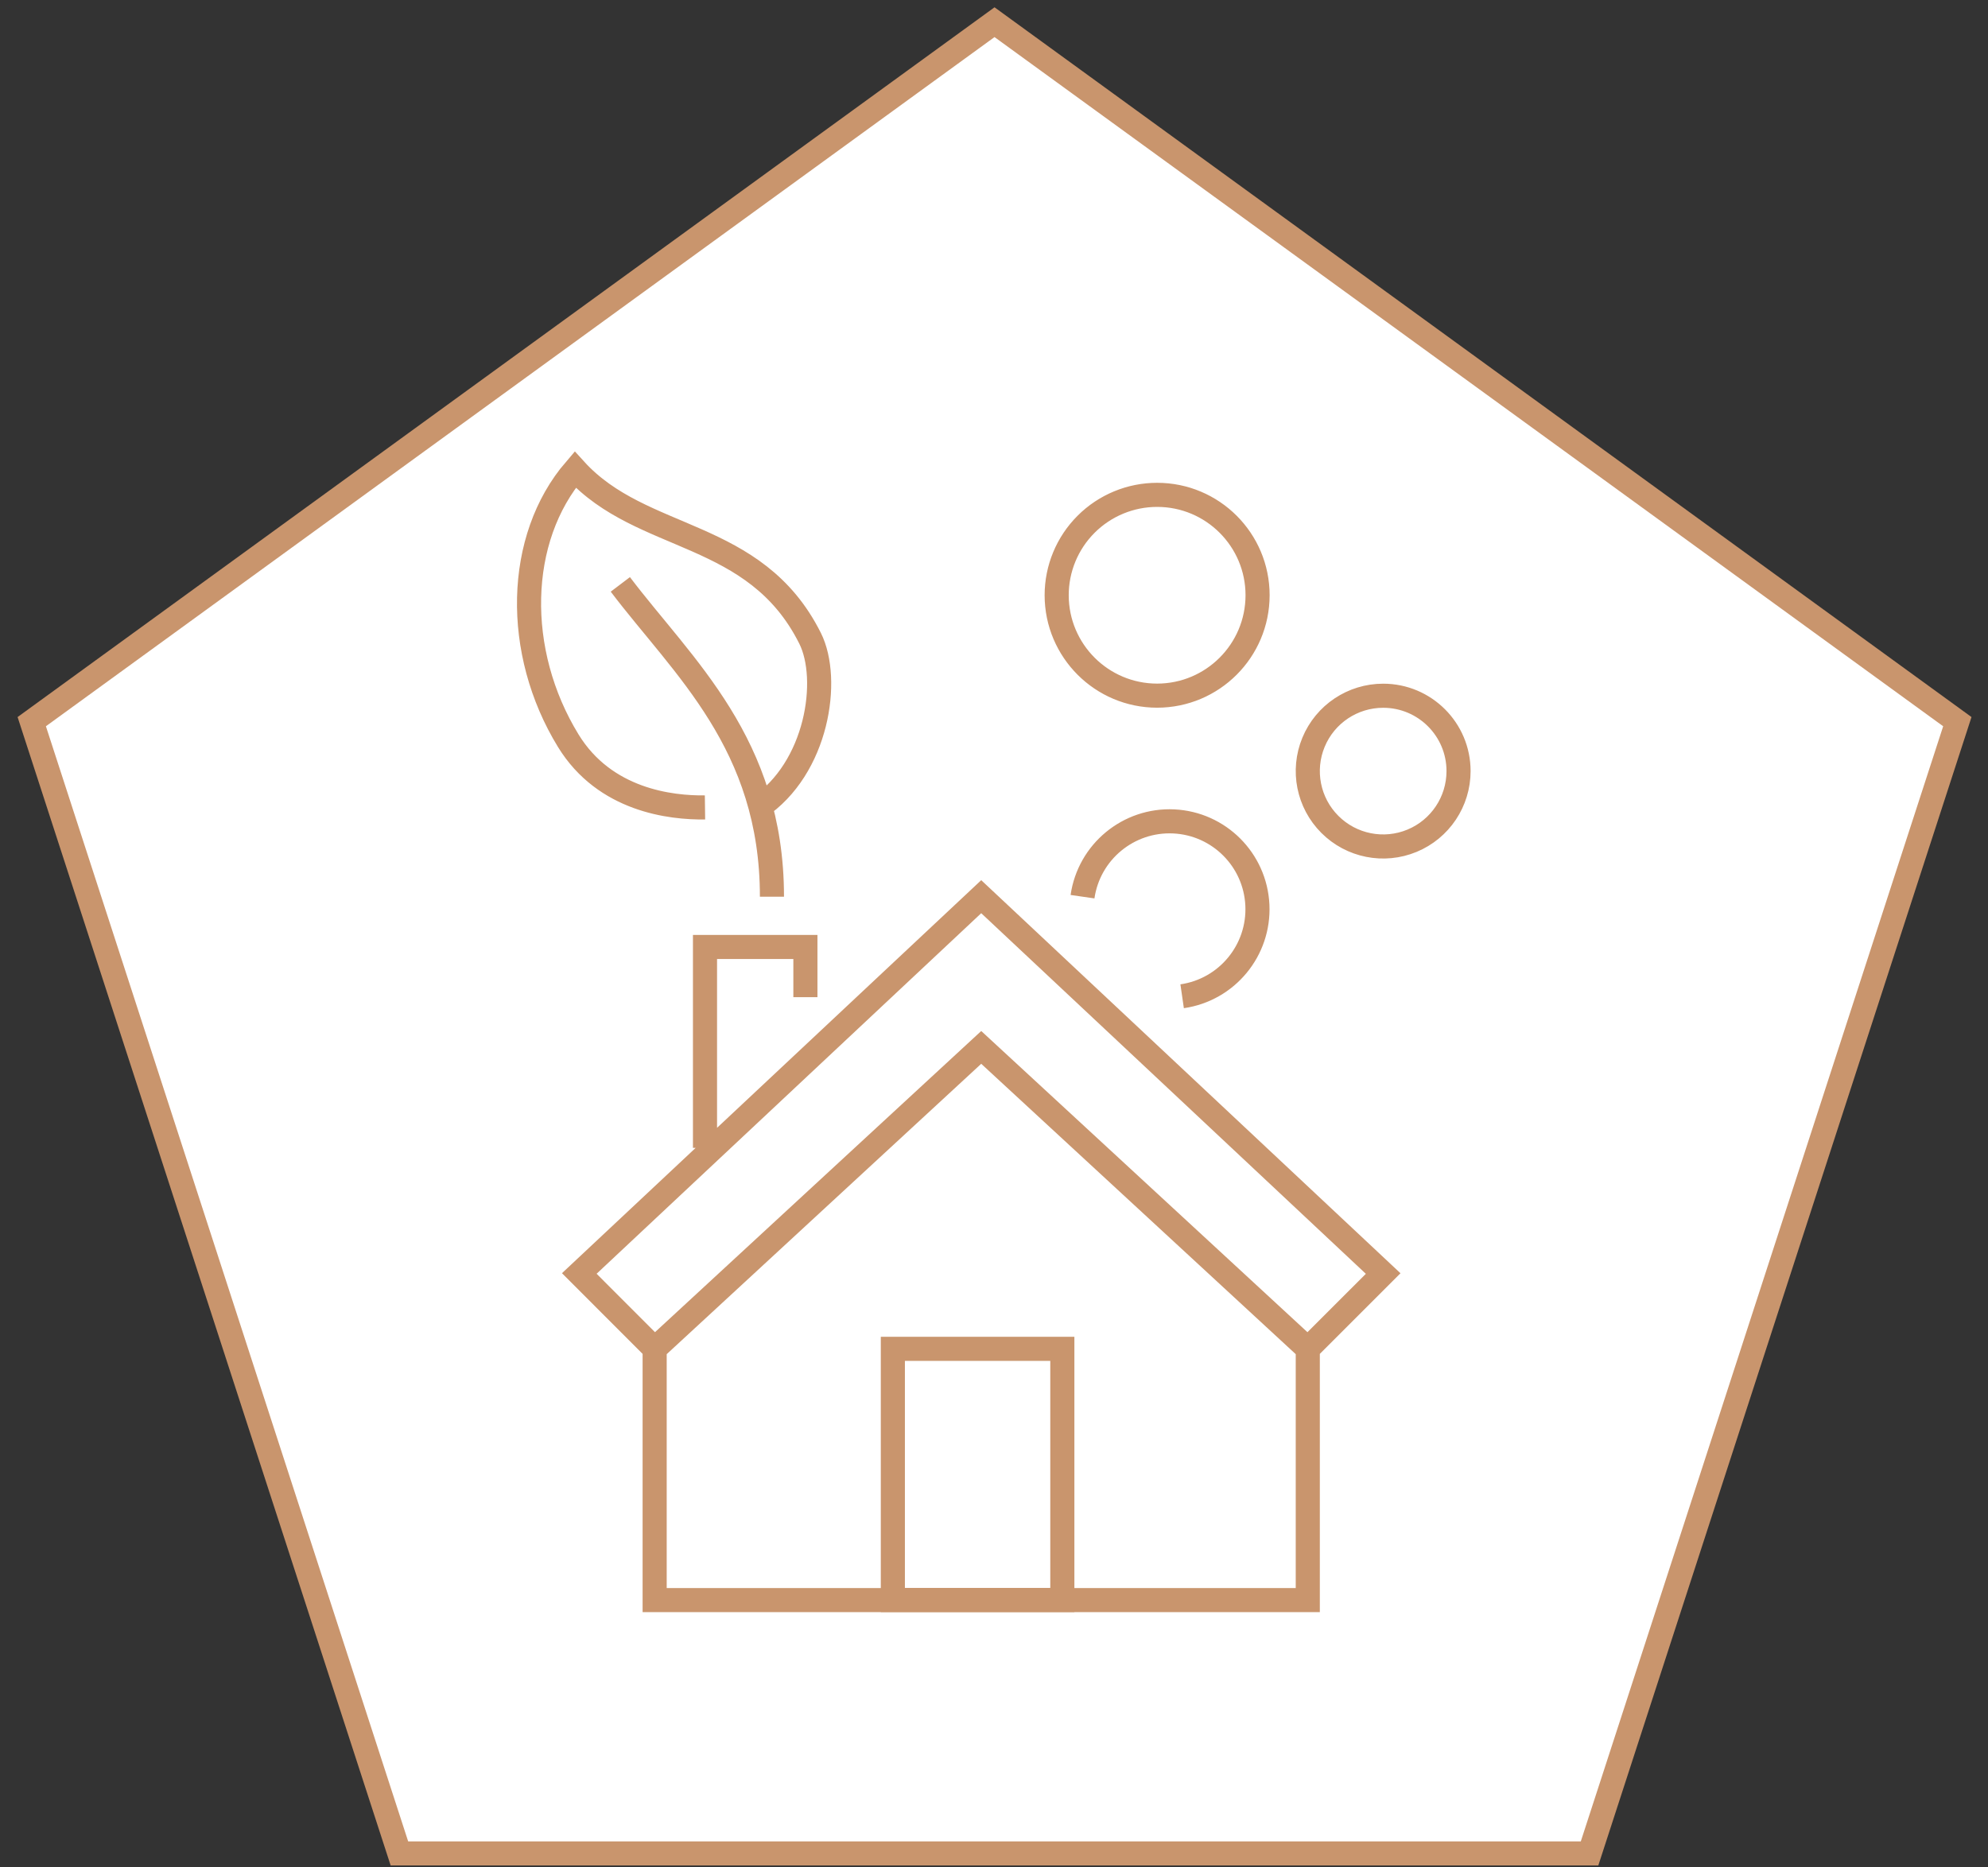
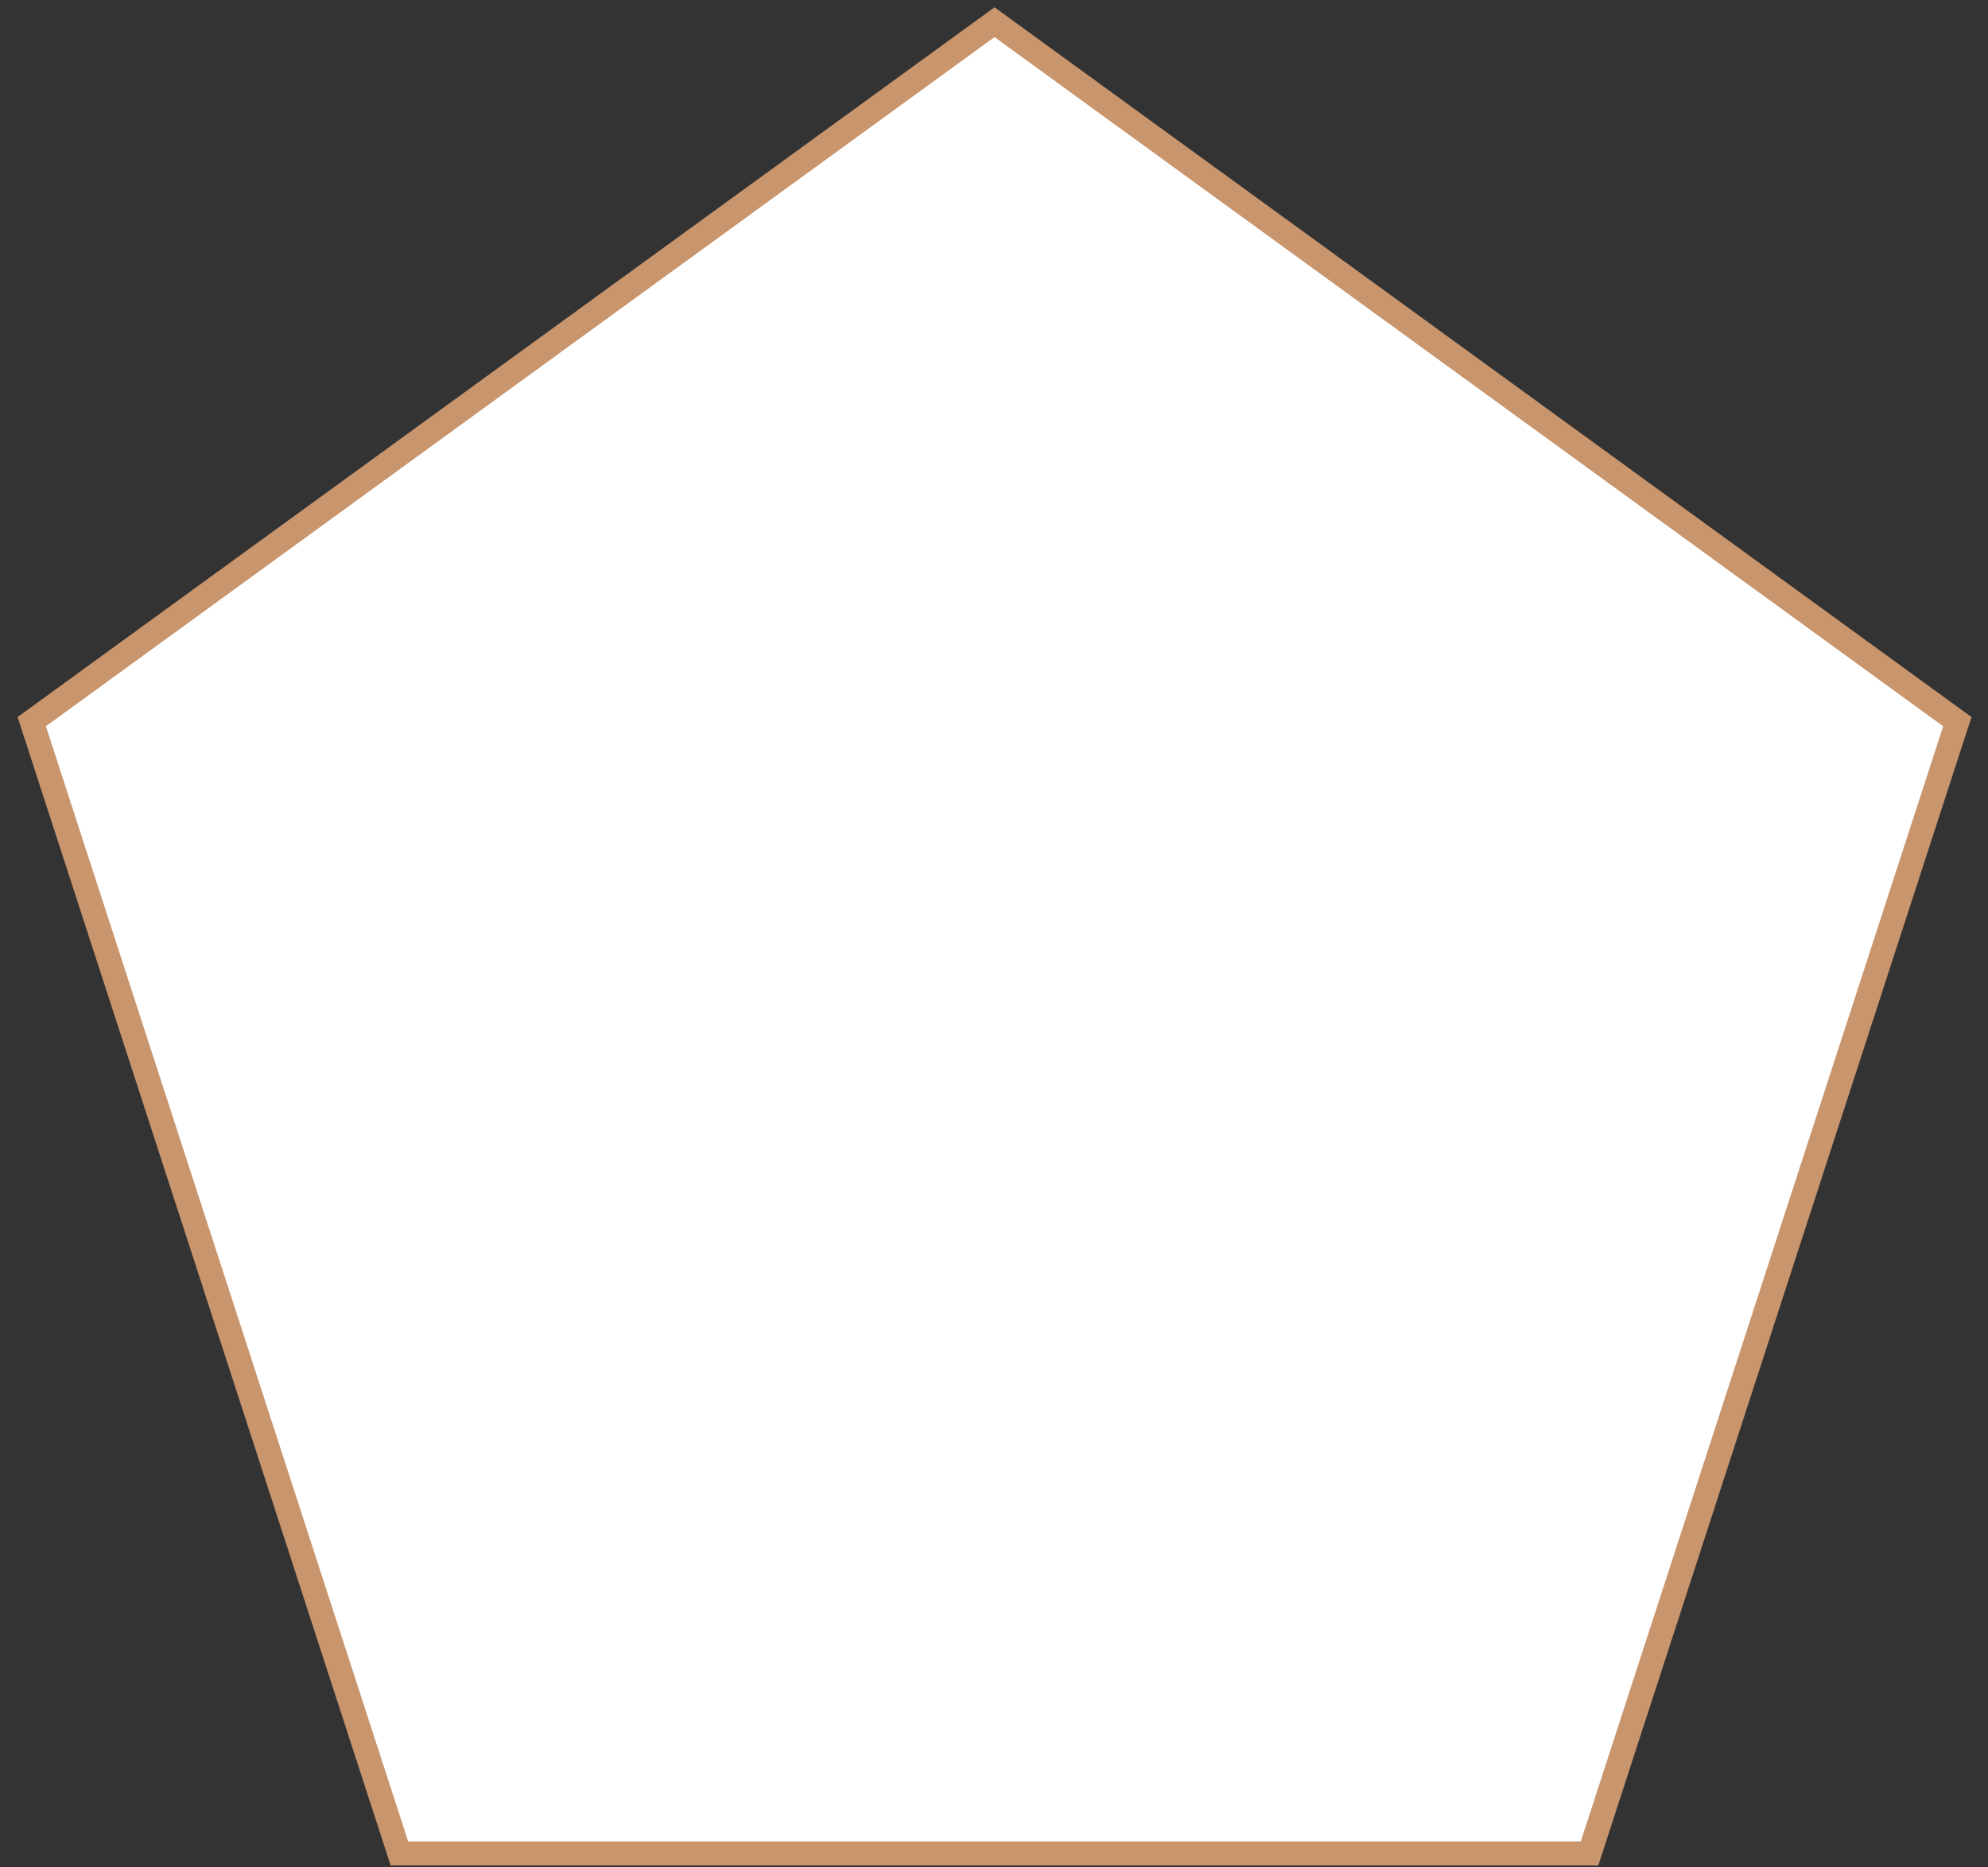
<svg xmlns="http://www.w3.org/2000/svg" width="99px" height="93px" viewBox="0 0 99 93" version="1.1">
  <rect x="0" y="0" width="99" height="93" fill="#333333" stroke="none" />
  <title>Group_5798</title>
  <g id="Page-1" stroke="none" stroke-width="1" fill="none" fill-rule="evenodd">
    <g id="Group-6326" transform="translate(-535, -496)" stroke="#C9956D" stroke-width="1.2">
      <g id="Group_5829" transform="translate(0, 217.611)">
        <g id="Group_5767" transform="translate(536.581, 279.494)">
          <g id="Group_5768" fill="#FFFFFF" fill-rule="nonzero">
            <g id="Group_5308">
              <polygon id="Path_9457" points="47.945 0 0 34.835 18.309 91.2 77.577 91.2 95.892 34.835" />
            </g>
          </g>
          <g id="Group_5769" transform="translate(24.764, 22.285)">
            <g id="Group_5309">
-               <path d="M11.408,16.84 C14.37,14.874 15.019,10.44 13.996,8.398 C11.258,2.933 5.625,3.663 2.296,-0.002 C-0.651,3.429 -0.756,9.077 1.953,13.498 C3.777,16.474 7.063,16.844 8.763,16.822 M12.097,21.267 C12.097,13.636 7.677,9.845 4.547,5.714 M13.763,26.271 L13.763,23.771 L8.763,23.771 L8.763,33.777 M38.781,43.788 L38.781,56.298 L6.256,56.298 L6.256,43.805 M22.519,21.267 L2.503,40.032 L6.256,43.788 L22.519,28.773 L38.781,43.788 L42.535,40.035 L22.519,21.267 Z M46.289,15.012 C46.289,16.531 45.375,17.9 43.972,18.481 C42.569,19.062 40.954,18.741 39.881,17.667 C38.807,16.594 38.486,14.979 39.067,13.576 C39.648,12.173 41.017,11.259 42.536,11.259 C44.609,11.259 46.289,12.939 46.289,15.012 Z M36.281,6.255 C36.278,9.015 34.041,11.252 31.281,11.255 C28.519,11.255 26.279,9.017 26.276,6.255 C26.276,4.928 26.803,3.656 27.742,2.718 C28.681,1.78 29.954,1.254 31.281,1.255 C34.042,1.255 36.281,3.494 36.281,6.255 Z M27.563,21.267 C27.885,19.034 29.852,17.411 32.106,17.518 C34.36,17.625 36.163,19.428 36.271,21.682 C36.379,23.936 34.757,25.903 32.524,26.226" id="Path_9458" />
-             </g>
-             <polygon id="Path_9460" points="26.558 43.785 18.118 43.785 18.118 56.295 26.558 56.295" />
+               </g>
          </g>
        </g>
      </g>
    </g>
  </g>
</svg>